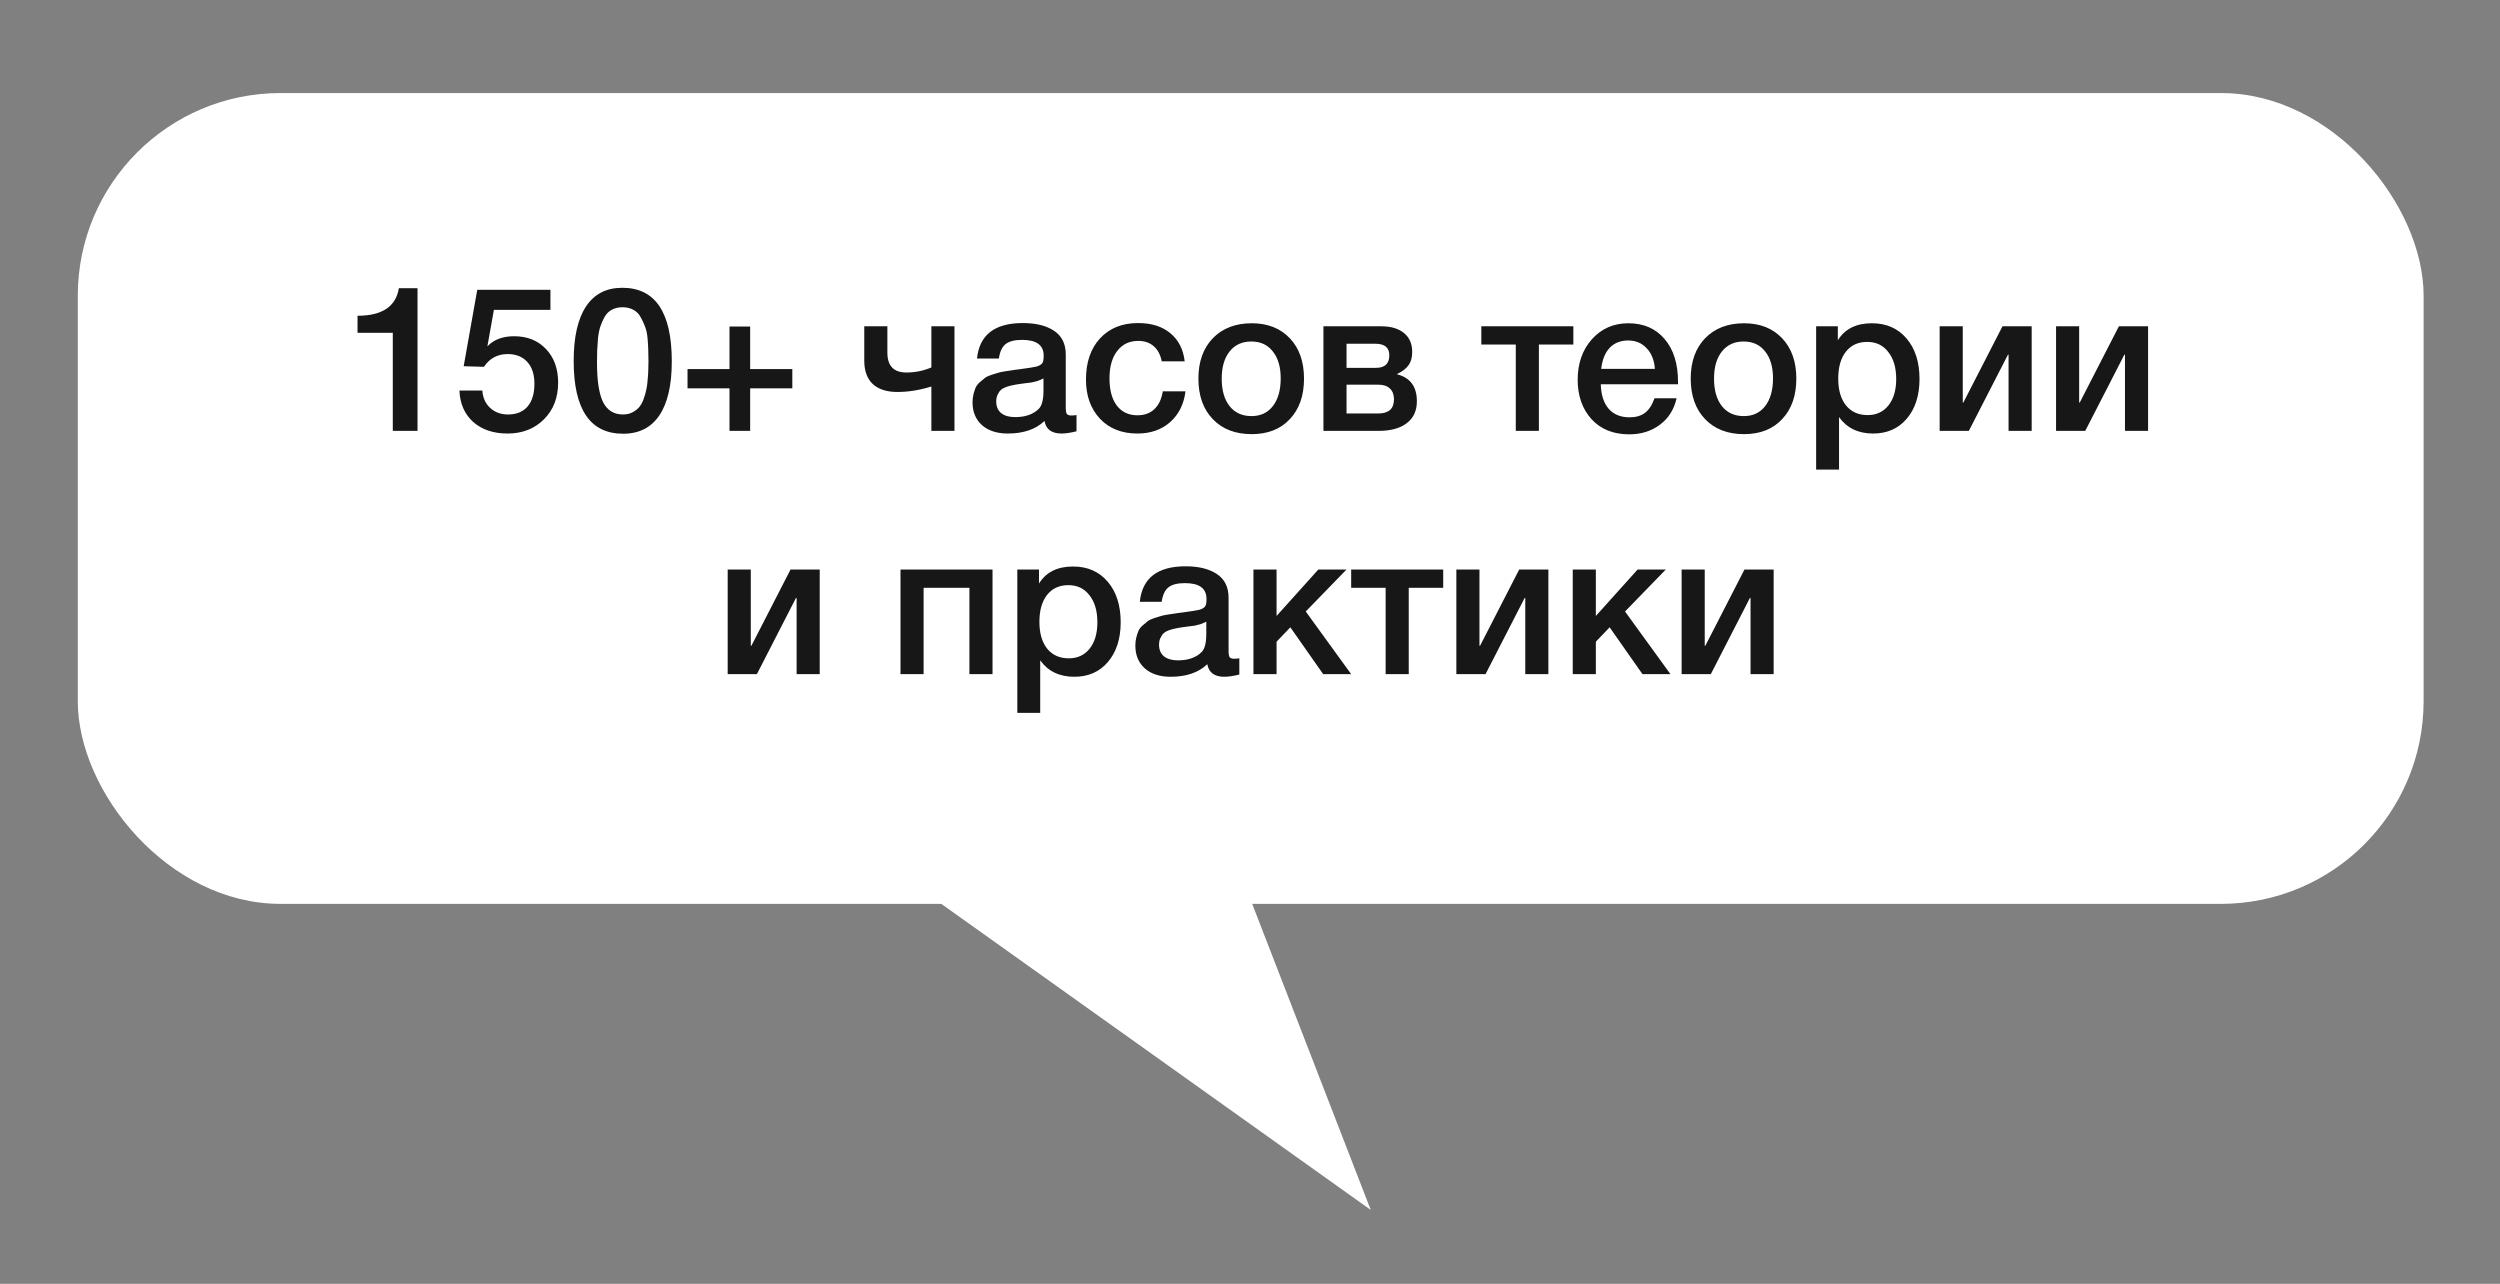
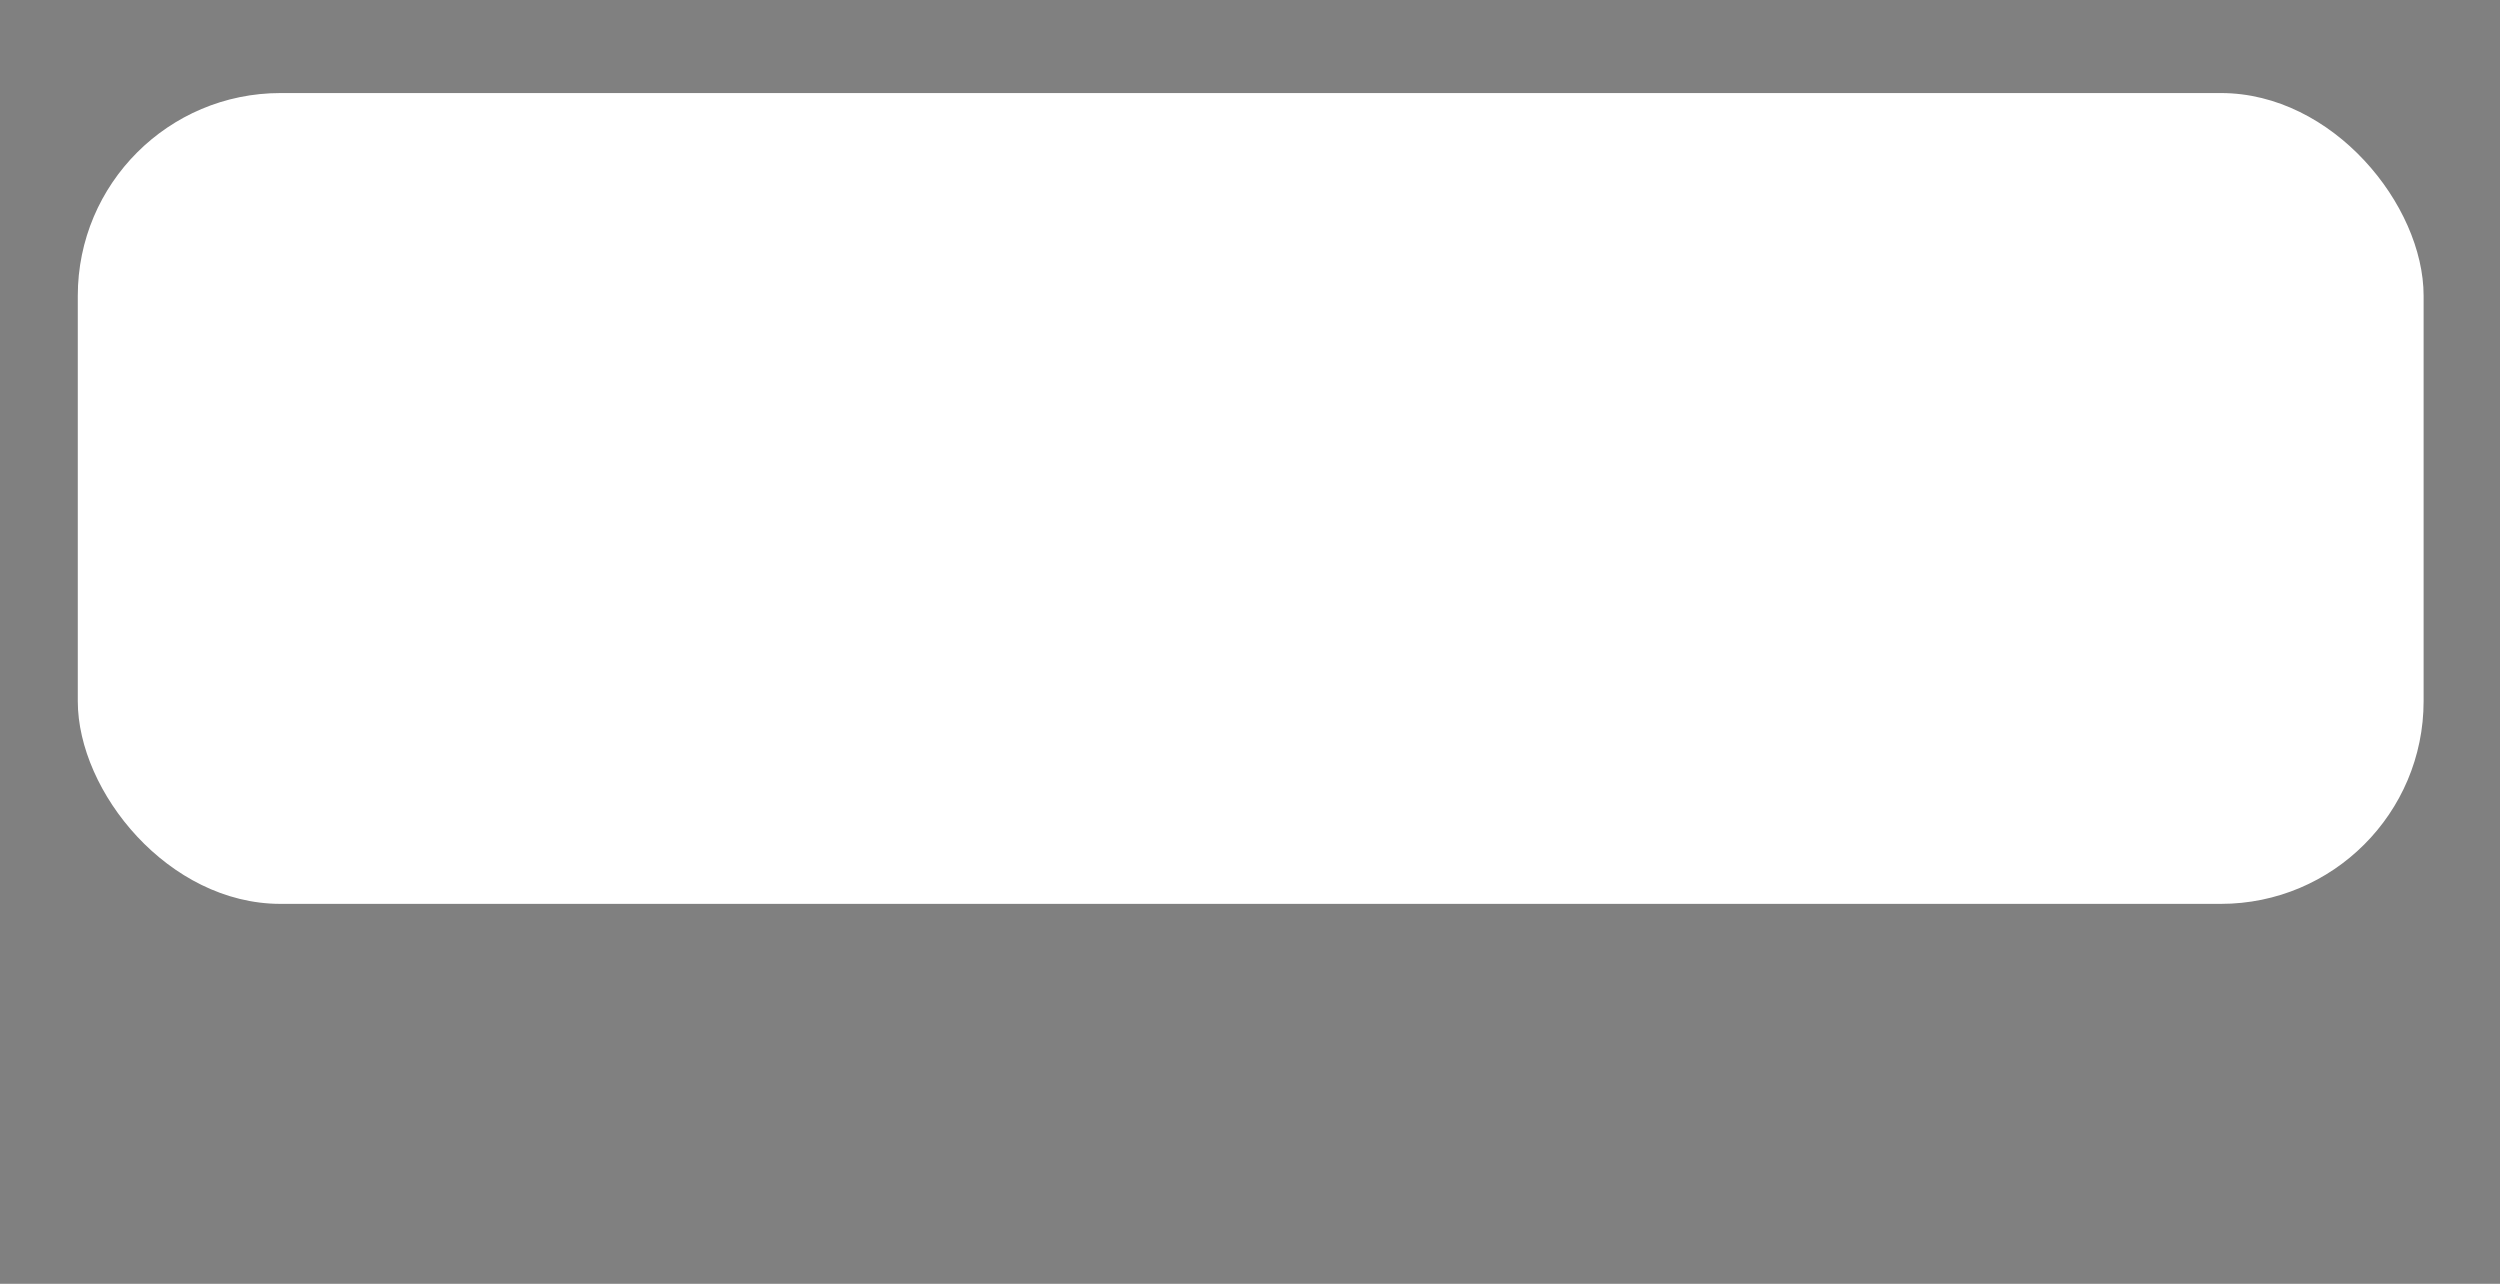
<svg xmlns="http://www.w3.org/2000/svg" width="185" height="95" viewBox="0 0 185 95" fill="none">
  <rect x="0" y="0" width="185" height="95" fill="#808080" stroke="none" />
  <rect x="5.756" y="6.886" width="173.591" height="60" rx="15" fill="white" />
-   <path d="M30.897 21.326V31.886H29.067V24.626H26.457V23.366C28.277 23.366 29.297 22.686 29.517 21.326H30.897ZM40.732 21.446V22.931H36.547L36.067 25.631C36.537 25.131 37.197 24.881 38.047 24.881C39.017 24.881 39.802 25.196 40.402 25.826C41.002 26.456 41.302 27.286 41.302 28.316C41.302 29.426 40.952 30.331 40.252 31.031C39.552 31.731 38.652 32.081 37.552 32.081C36.512 32.081 35.667 31.796 35.017 31.226C34.377 30.646 34.037 29.871 33.997 28.901H35.692C35.732 29.441 35.927 29.871 36.277 30.191C36.627 30.511 37.067 30.671 37.597 30.671C38.217 30.671 38.697 30.476 39.037 30.086C39.377 29.686 39.547 29.126 39.547 28.406C39.547 27.706 39.372 27.166 39.022 26.786C38.672 26.396 38.187 26.201 37.567 26.201C36.817 26.201 36.232 26.516 35.812 27.146L34.312 27.101L35.317 21.446H40.732ZM46.052 21.296C48.492 21.296 49.712 23.111 49.712 26.741C49.712 28.491 49.407 29.821 48.797 30.731C48.187 31.641 47.292 32.096 46.112 32.096C43.672 32.096 42.452 30.301 42.452 26.711C42.452 24.941 42.757 23.596 43.367 22.676C43.977 21.756 44.872 21.296 46.052 21.296ZM46.067 22.736C45.767 22.736 45.507 22.796 45.287 22.916C45.067 23.026 44.887 23.201 44.747 23.441C44.617 23.671 44.512 23.906 44.432 24.146C44.352 24.376 44.292 24.671 44.252 25.031C44.222 25.391 44.202 25.691 44.192 25.931C44.182 26.161 44.177 26.456 44.177 26.816C44.177 28.166 44.327 29.146 44.627 29.756C44.937 30.366 45.427 30.671 46.097 30.671C46.357 30.671 46.587 30.621 46.787 30.521C46.997 30.411 47.167 30.281 47.297 30.131C47.427 29.981 47.537 29.781 47.627 29.531C47.717 29.281 47.782 29.056 47.822 28.856C47.872 28.646 47.907 28.391 47.927 28.091C47.957 27.781 47.972 27.546 47.972 27.386C47.982 27.216 47.987 27.001 47.987 26.741C47.987 26.401 47.982 26.141 47.972 25.961C47.972 25.771 47.957 25.491 47.927 25.121C47.897 24.741 47.837 24.436 47.747 24.206C47.667 23.976 47.557 23.736 47.417 23.486C47.287 23.236 47.107 23.051 46.877 22.931C46.647 22.801 46.377 22.736 46.067 22.736ZM53.982 31.886V28.736H50.877V27.311H53.982V24.161H55.512V27.311H58.632V28.736H55.512V31.886H53.982ZM68.921 28.601C68.061 28.871 67.221 29.006 66.401 29.006C65.621 29.006 65.016 28.811 64.586 28.421C64.166 28.021 63.956 27.446 63.956 26.696V24.146H65.666V26.096C65.666 27.076 66.136 27.566 67.076 27.566C67.716 27.566 68.331 27.441 68.921 27.191V24.146H70.631V31.886H68.921V28.601ZM72.297 26.531C72.477 24.781 73.607 23.906 75.687 23.906C76.657 23.906 77.427 24.096 77.997 24.476C78.577 24.856 78.867 25.446 78.867 26.246V30.176C78.867 30.396 78.892 30.546 78.942 30.626C79.002 30.706 79.112 30.746 79.272 30.746C79.392 30.746 79.522 30.736 79.662 30.716V31.916C79.222 32.026 78.852 32.081 78.552 32.081C77.822 32.081 77.402 31.771 77.292 31.151C76.642 31.771 75.737 32.081 74.577 32.081C73.777 32.081 73.142 31.876 72.672 31.466C72.202 31.046 71.967 30.481 71.967 29.771C71.967 29.551 71.992 29.346 72.042 29.156C72.092 28.966 72.147 28.801 72.207 28.661C72.277 28.521 72.382 28.391 72.522 28.271C72.672 28.151 72.792 28.051 72.882 27.971C72.982 27.891 73.137 27.816 73.347 27.746C73.567 27.676 73.727 27.626 73.827 27.596C73.937 27.556 74.122 27.516 74.382 27.476C74.642 27.436 74.812 27.411 74.892 27.401C74.982 27.381 75.162 27.356 75.432 27.326C76.042 27.246 76.457 27.181 76.677 27.131C76.897 27.071 77.047 26.986 77.127 26.876C77.197 26.796 77.232 26.611 77.232 26.321C77.232 25.541 76.702 25.151 75.642 25.151C75.082 25.151 74.672 25.256 74.412 25.466C74.152 25.676 73.987 26.031 73.917 26.531H72.297ZM77.217 28.001C77.087 28.071 76.937 28.136 76.767 28.196C76.597 28.246 76.457 28.281 76.347 28.301C76.247 28.311 76.082 28.331 75.852 28.361C75.632 28.391 75.487 28.411 75.417 28.421C75.207 28.451 75.042 28.481 74.922 28.511C74.802 28.531 74.652 28.571 74.472 28.631C74.302 28.691 74.167 28.766 74.067 28.856C73.977 28.936 73.897 29.051 73.827 29.201C73.757 29.341 73.722 29.511 73.722 29.711C73.722 30.081 73.842 30.366 74.082 30.566C74.332 30.766 74.677 30.866 75.117 30.866C75.877 30.866 76.462 30.661 76.872 30.251C77.102 30.021 77.217 29.576 77.217 28.916V28.001ZM87.727 28.961C87.607 29.911 87.227 30.671 86.587 31.241C85.947 31.801 85.142 32.081 84.172 32.081C83.012 32.081 82.087 31.716 81.397 30.986C80.707 30.246 80.362 29.281 80.362 28.091C80.362 26.811 80.707 25.796 81.397 25.046C82.097 24.286 83.037 23.906 84.217 23.906C85.207 23.906 86.002 24.156 86.602 24.656C87.212 25.156 87.567 25.851 87.667 26.741H85.972C85.872 26.251 85.672 25.876 85.372 25.616C85.072 25.356 84.692 25.226 84.232 25.226C83.572 25.226 83.052 25.476 82.672 25.976C82.292 26.466 82.102 27.141 82.102 28.001C82.102 28.861 82.282 29.531 82.642 30.011C83.012 30.491 83.522 30.731 84.172 30.731C84.682 30.731 85.097 30.581 85.417 30.281C85.747 29.971 85.957 29.531 86.047 28.961H87.727ZM92.627 23.921C93.807 23.921 94.747 24.291 95.447 25.031C96.147 25.771 96.497 26.766 96.497 28.016C96.497 29.276 96.147 30.276 95.447 31.016C94.757 31.756 93.817 32.126 92.627 32.126C91.417 32.126 90.457 31.756 89.747 31.016C89.037 30.276 88.682 29.276 88.682 28.016C88.682 26.766 89.037 25.771 89.747 25.031C90.467 24.291 91.427 23.921 92.627 23.921ZM94.187 26.006C93.807 25.516 93.277 25.271 92.597 25.271C91.917 25.271 91.382 25.516 90.992 26.006C90.602 26.496 90.407 27.166 90.407 28.016C90.407 28.886 90.602 29.566 90.992 30.056C91.382 30.546 91.922 30.791 92.612 30.791C93.282 30.791 93.807 30.546 94.187 30.056C94.577 29.556 94.772 28.871 94.772 28.001C94.772 27.151 94.577 26.486 94.187 26.006ZM104.849 29.696C104.849 30.396 104.599 30.936 104.099 31.316C103.609 31.696 102.909 31.886 101.999 31.886H97.934V24.146H102.209C102.929 24.146 103.489 24.311 103.889 24.641C104.299 24.971 104.504 25.436 104.504 26.036C104.504 26.446 104.414 26.776 104.234 27.026C104.054 27.276 103.774 27.491 103.394 27.671V27.701C104.364 27.951 104.849 28.616 104.849 29.696ZM101.999 28.466H99.644V30.596H101.999C102.769 30.596 103.154 30.246 103.154 29.546C103.154 29.206 103.054 28.941 102.854 28.751C102.654 28.561 102.369 28.466 101.999 28.466ZM101.774 25.436H99.644V27.221H101.819C102.479 27.221 102.809 26.911 102.809 26.291C102.809 25.721 102.464 25.436 101.774 25.436ZM116.428 25.496H113.878V31.886H112.168V25.496H109.618V24.146H116.428V25.496ZM124.068 29.471C123.878 30.311 123.463 30.966 122.823 31.436C122.193 31.906 121.438 32.141 120.558 32.141C119.388 32.141 118.458 31.766 117.768 31.016C117.088 30.256 116.748 29.286 116.748 28.106C116.748 26.896 117.098 25.896 117.798 25.106C118.508 24.316 119.408 23.921 120.498 23.921C121.628 23.921 122.523 24.311 123.183 25.091C123.843 25.861 124.173 26.916 124.173 28.256V28.436H118.458C118.478 29.216 118.673 29.821 119.043 30.251C119.413 30.671 119.928 30.881 120.588 30.881C121.058 30.881 121.438 30.771 121.728 30.551C122.028 30.321 122.263 29.961 122.433 29.471H124.068ZM122.463 27.296C122.413 26.646 122.208 26.136 121.848 25.766C121.498 25.386 121.043 25.196 120.483 25.196C119.923 25.196 119.468 25.376 119.118 25.736C118.778 26.096 118.568 26.616 118.488 27.296H122.463ZM129.058 23.921C130.238 23.921 131.178 24.291 131.878 25.031C132.578 25.771 132.928 26.766 132.928 28.016C132.928 29.276 132.578 30.276 131.878 31.016C131.188 31.756 130.248 32.126 129.058 32.126C127.848 32.126 126.888 31.756 126.178 31.016C125.468 30.276 125.113 29.276 125.113 28.016C125.113 26.766 125.468 25.771 126.178 25.031C126.898 24.291 127.858 23.921 129.058 23.921ZM130.618 26.006C130.238 25.516 129.708 25.271 129.028 25.271C128.348 25.271 127.813 25.516 127.423 26.006C127.033 26.496 126.838 27.166 126.838 28.016C126.838 28.886 127.033 29.566 127.423 30.056C127.813 30.546 128.353 30.791 129.043 30.791C129.713 30.791 130.238 30.546 130.618 30.056C131.008 29.556 131.203 28.871 131.203 28.001C131.203 27.151 131.008 26.486 130.618 26.006ZM135.999 24.146V25.181C136.519 24.341 137.359 23.921 138.519 23.921C139.589 23.921 140.444 24.296 141.084 25.046C141.724 25.796 142.044 26.796 142.044 28.046C142.044 29.266 141.729 30.246 141.099 30.986C140.479 31.716 139.649 32.081 138.609 32.081C137.509 32.081 136.669 31.676 136.089 30.866V34.751H134.394V24.146H135.999ZM138.174 25.301C137.504 25.301 136.979 25.541 136.599 26.021C136.219 26.501 136.029 27.166 136.029 28.016C136.029 28.856 136.219 29.516 136.599 29.996C136.989 30.476 137.524 30.716 138.204 30.716C138.854 30.716 139.369 30.476 139.749 29.996C140.129 29.516 140.319 28.866 140.319 28.046C140.319 27.206 140.124 26.541 139.734 26.051C139.354 25.551 138.834 25.301 138.174 25.301ZM145.694 31.886H143.534V24.146H145.244V29.786H145.289L148.184 24.146H150.344V31.886H148.634V26.246H148.589L145.694 31.886ZM154.308 31.886H152.148V24.146H153.858V29.786H153.903L156.798 24.146H158.958V31.886H157.248V26.246H157.203L154.308 31.886ZM56.009 49.886H53.849V42.146H55.559V47.786H55.604L58.499 42.146H60.659V49.886H58.949V44.246H58.904L56.009 49.886ZM68.347 49.886H66.637V42.146L73.447 42.146V49.886L71.737 49.886V43.496H68.347V49.886ZM76.886 42.146V43.181C77.406 42.341 78.246 41.921 79.406 41.921C80.476 41.921 81.331 42.296 81.971 43.046C82.611 43.796 82.931 44.796 82.931 46.046C82.931 47.266 82.616 48.246 81.986 48.986C81.366 49.716 80.536 50.081 79.496 50.081C78.396 50.081 77.556 49.676 76.976 48.866V52.751H75.281V42.146H76.886ZM79.061 43.301C78.391 43.301 77.866 43.541 77.486 44.021C77.106 44.501 76.916 45.166 76.916 46.016C76.916 46.856 77.106 47.516 77.486 47.996C77.876 48.476 78.411 48.716 79.091 48.716C79.741 48.716 80.256 48.476 80.636 47.996C81.016 47.516 81.206 46.866 81.206 46.046C81.206 45.206 81.011 44.541 80.621 44.051C80.241 43.551 79.721 43.301 79.061 43.301ZM84.346 44.531C84.525 42.781 85.656 41.906 87.736 41.906C88.706 41.906 89.475 42.096 90.046 42.476C90.626 42.856 90.915 43.446 90.915 44.246V48.176C90.915 48.396 90.941 48.546 90.99 48.626C91.05 48.706 91.16 48.746 91.32 48.746C91.441 48.746 91.57 48.736 91.71 48.716V49.916C91.27 50.026 90.9 50.081 90.6 50.081C89.871 50.081 89.451 49.771 89.341 49.151C88.691 49.771 87.785 50.081 86.626 50.081C85.826 50.081 85.191 49.876 84.721 49.466C84.251 49.046 84.016 48.481 84.016 47.771C84.016 47.551 84.04 47.346 84.091 47.156C84.141 46.966 84.195 46.801 84.255 46.661C84.326 46.521 84.43 46.391 84.57 46.271C84.721 46.151 84.841 46.051 84.93 45.971C85.031 45.891 85.186 45.816 85.395 45.746C85.615 45.676 85.775 45.626 85.876 45.596C85.986 45.556 86.171 45.516 86.43 45.476C86.691 45.436 86.861 45.411 86.941 45.401C87.031 45.381 87.21 45.356 87.481 45.326C88.091 45.246 88.505 45.181 88.725 45.131C88.945 45.071 89.096 44.986 89.175 44.876C89.246 44.796 89.281 44.611 89.281 44.321C89.281 43.541 88.751 43.151 87.691 43.151C87.13 43.151 86.721 43.256 86.46 43.466C86.201 43.676 86.035 44.031 85.966 44.531H84.346ZM89.266 46.001C89.135 46.071 88.986 46.136 88.816 46.196C88.645 46.246 88.505 46.281 88.395 46.301C88.296 46.311 88.13 46.331 87.9 46.361C87.68 46.391 87.535 46.411 87.466 46.421C87.255 46.451 87.091 46.481 86.971 46.511C86.85 46.531 86.701 46.571 86.52 46.631C86.35 46.691 86.216 46.766 86.115 46.856C86.025 46.936 85.945 47.051 85.876 47.201C85.805 47.341 85.77 47.511 85.77 47.711C85.77 48.081 85.891 48.366 86.13 48.566C86.38 48.766 86.725 48.866 87.165 48.866C87.925 48.866 88.51 48.661 88.921 48.251C89.15 48.021 89.266 47.576 89.266 46.916V46.001ZM99.986 49.886H97.915L95.486 46.421L94.466 47.486V49.886H92.755V42.146H94.466V45.581L97.555 42.146H99.641L96.626 45.251L99.986 49.886ZM106.797 43.496H104.247V49.886L102.537 49.886V43.496H99.987V42.146L106.797 42.146V43.496ZM109.93 49.886H107.77V42.146H109.48V47.786H109.525L112.42 42.146H114.58V49.886H112.87V44.246H112.825L109.93 49.886ZM123.613 49.886H121.543L119.113 46.421L118.093 47.486V49.886H116.383V42.146H118.093V45.581L121.183 42.146H123.268L120.253 45.251L123.613 49.886ZM126.6 49.886H124.44V42.146H126.15V47.786H126.195L129.09 42.146H131.25V49.886H129.54V44.246H129.495L126.6 49.886Z" fill="#171717" />
-   <path d="M101.435 89.534L57.053 57.904L89.563 58.886L101.435 89.534Z" fill="white" />
</svg>